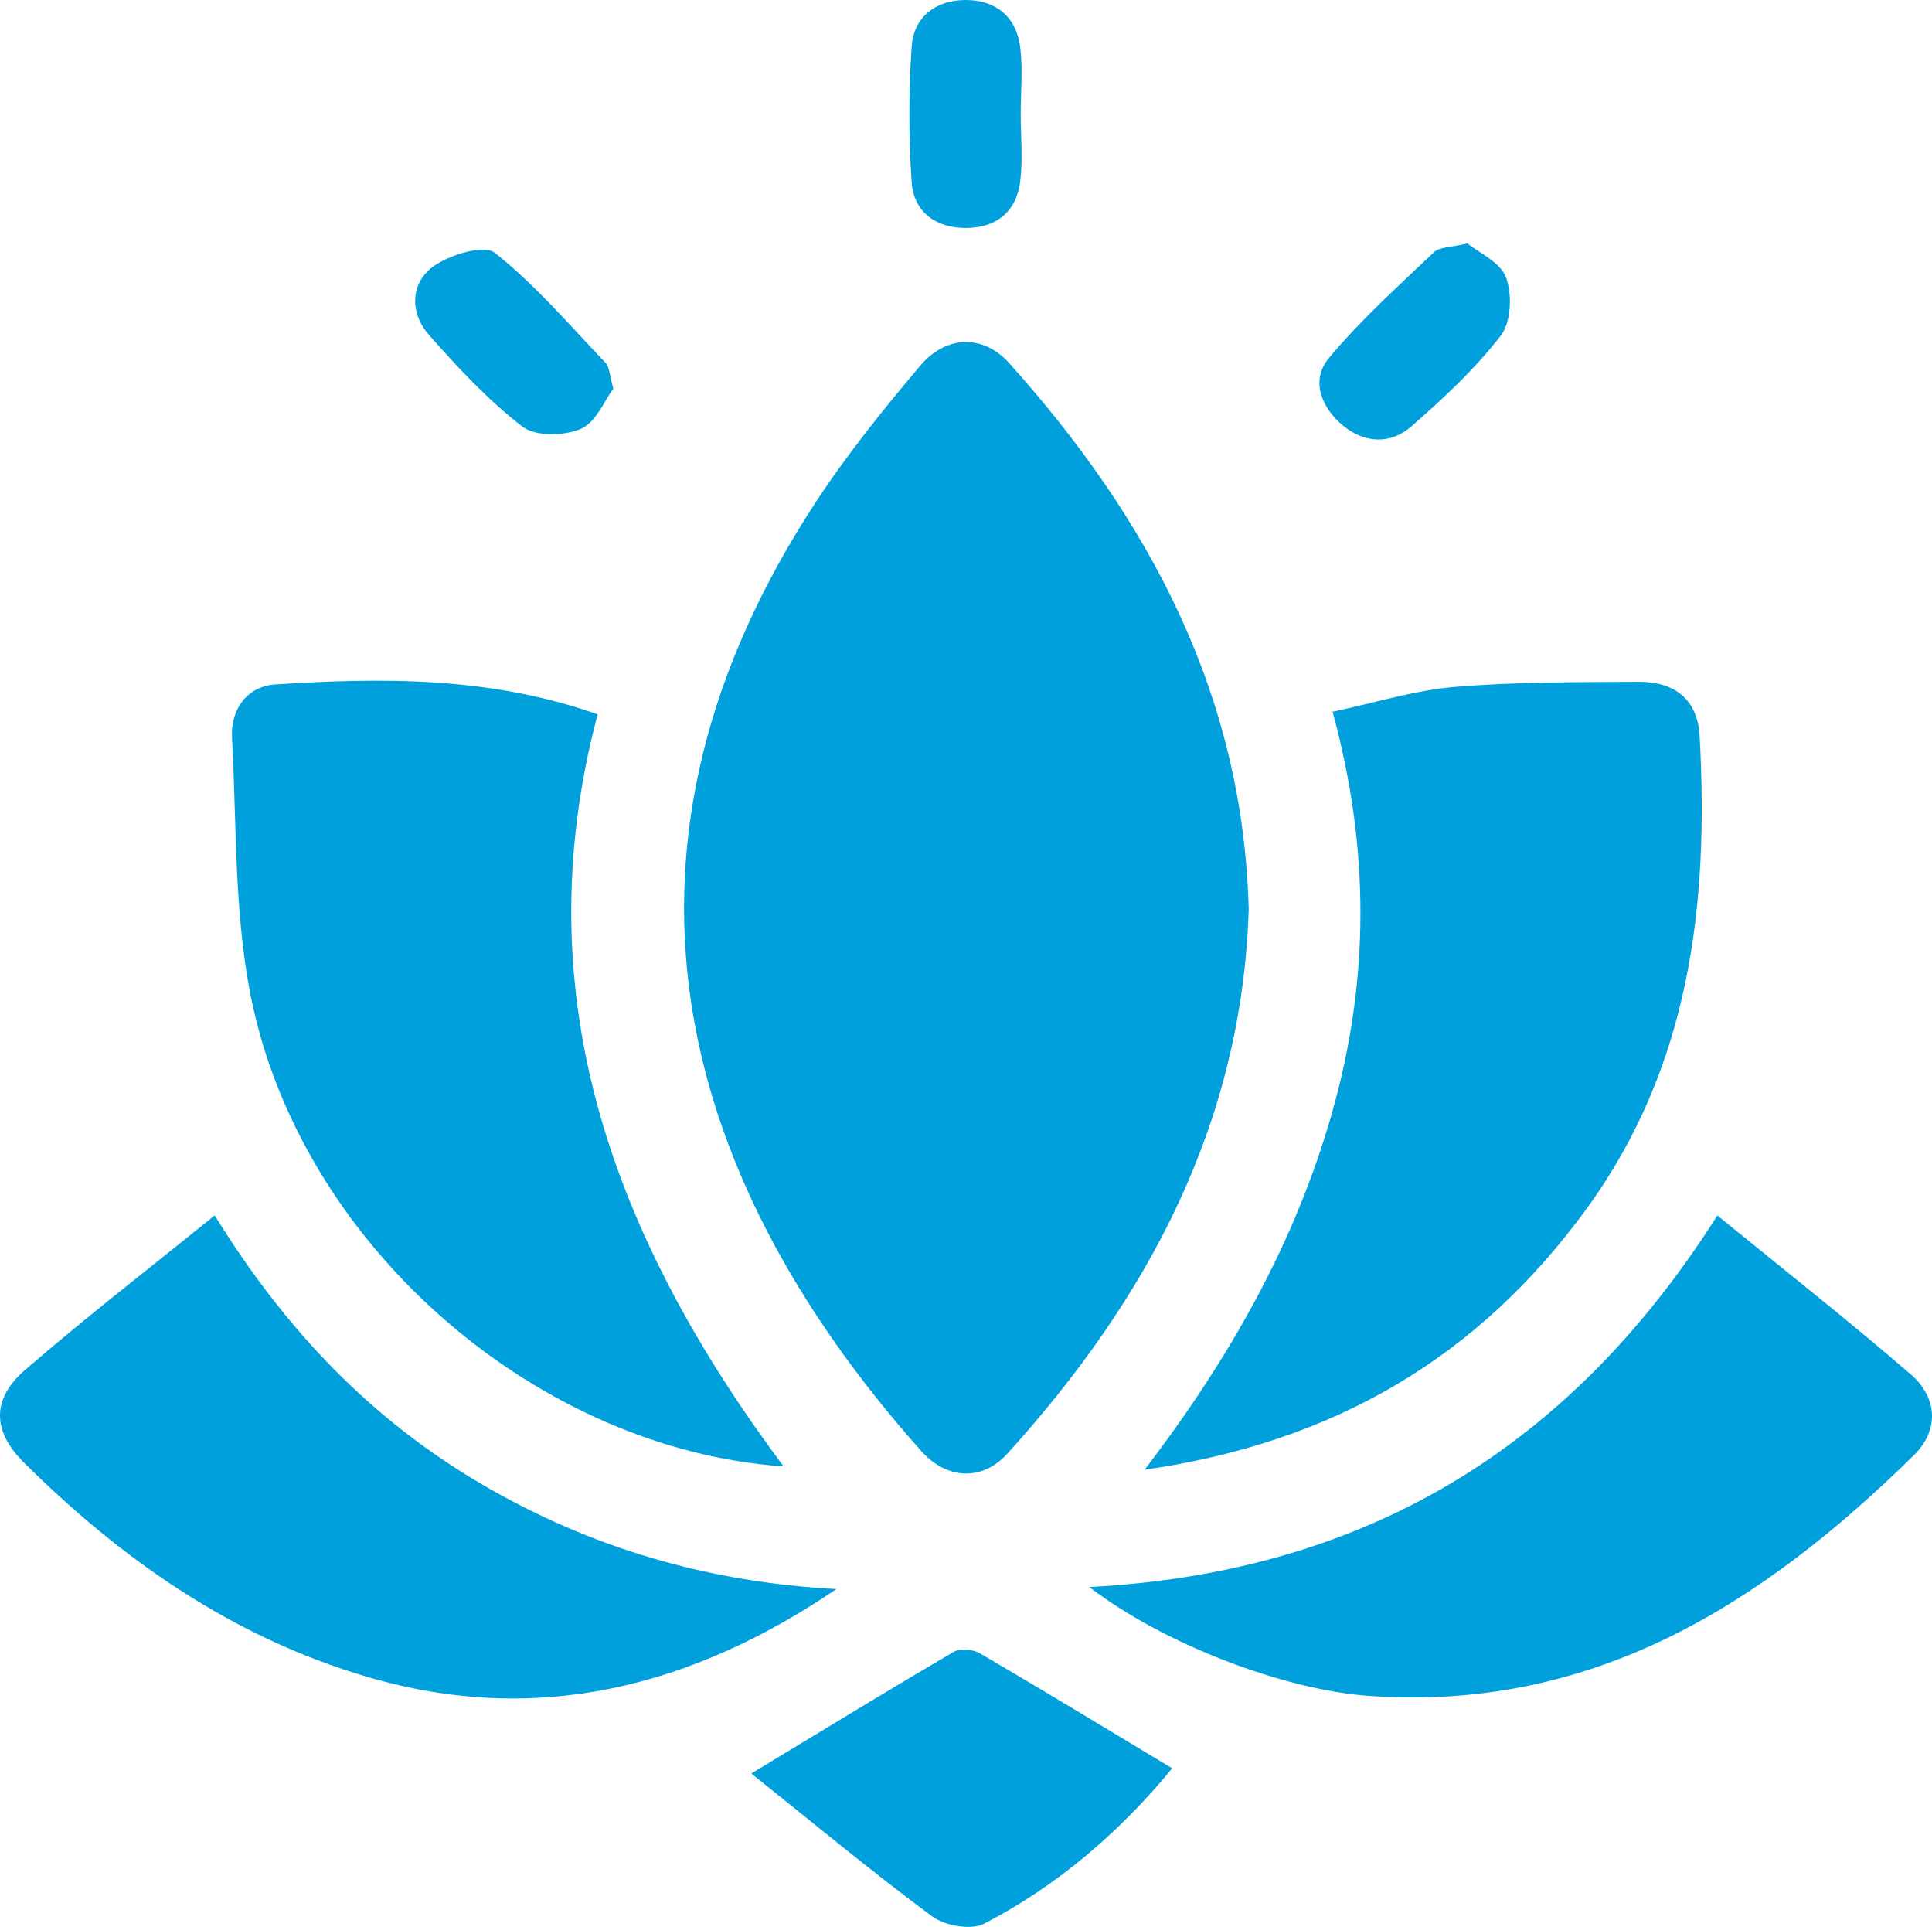
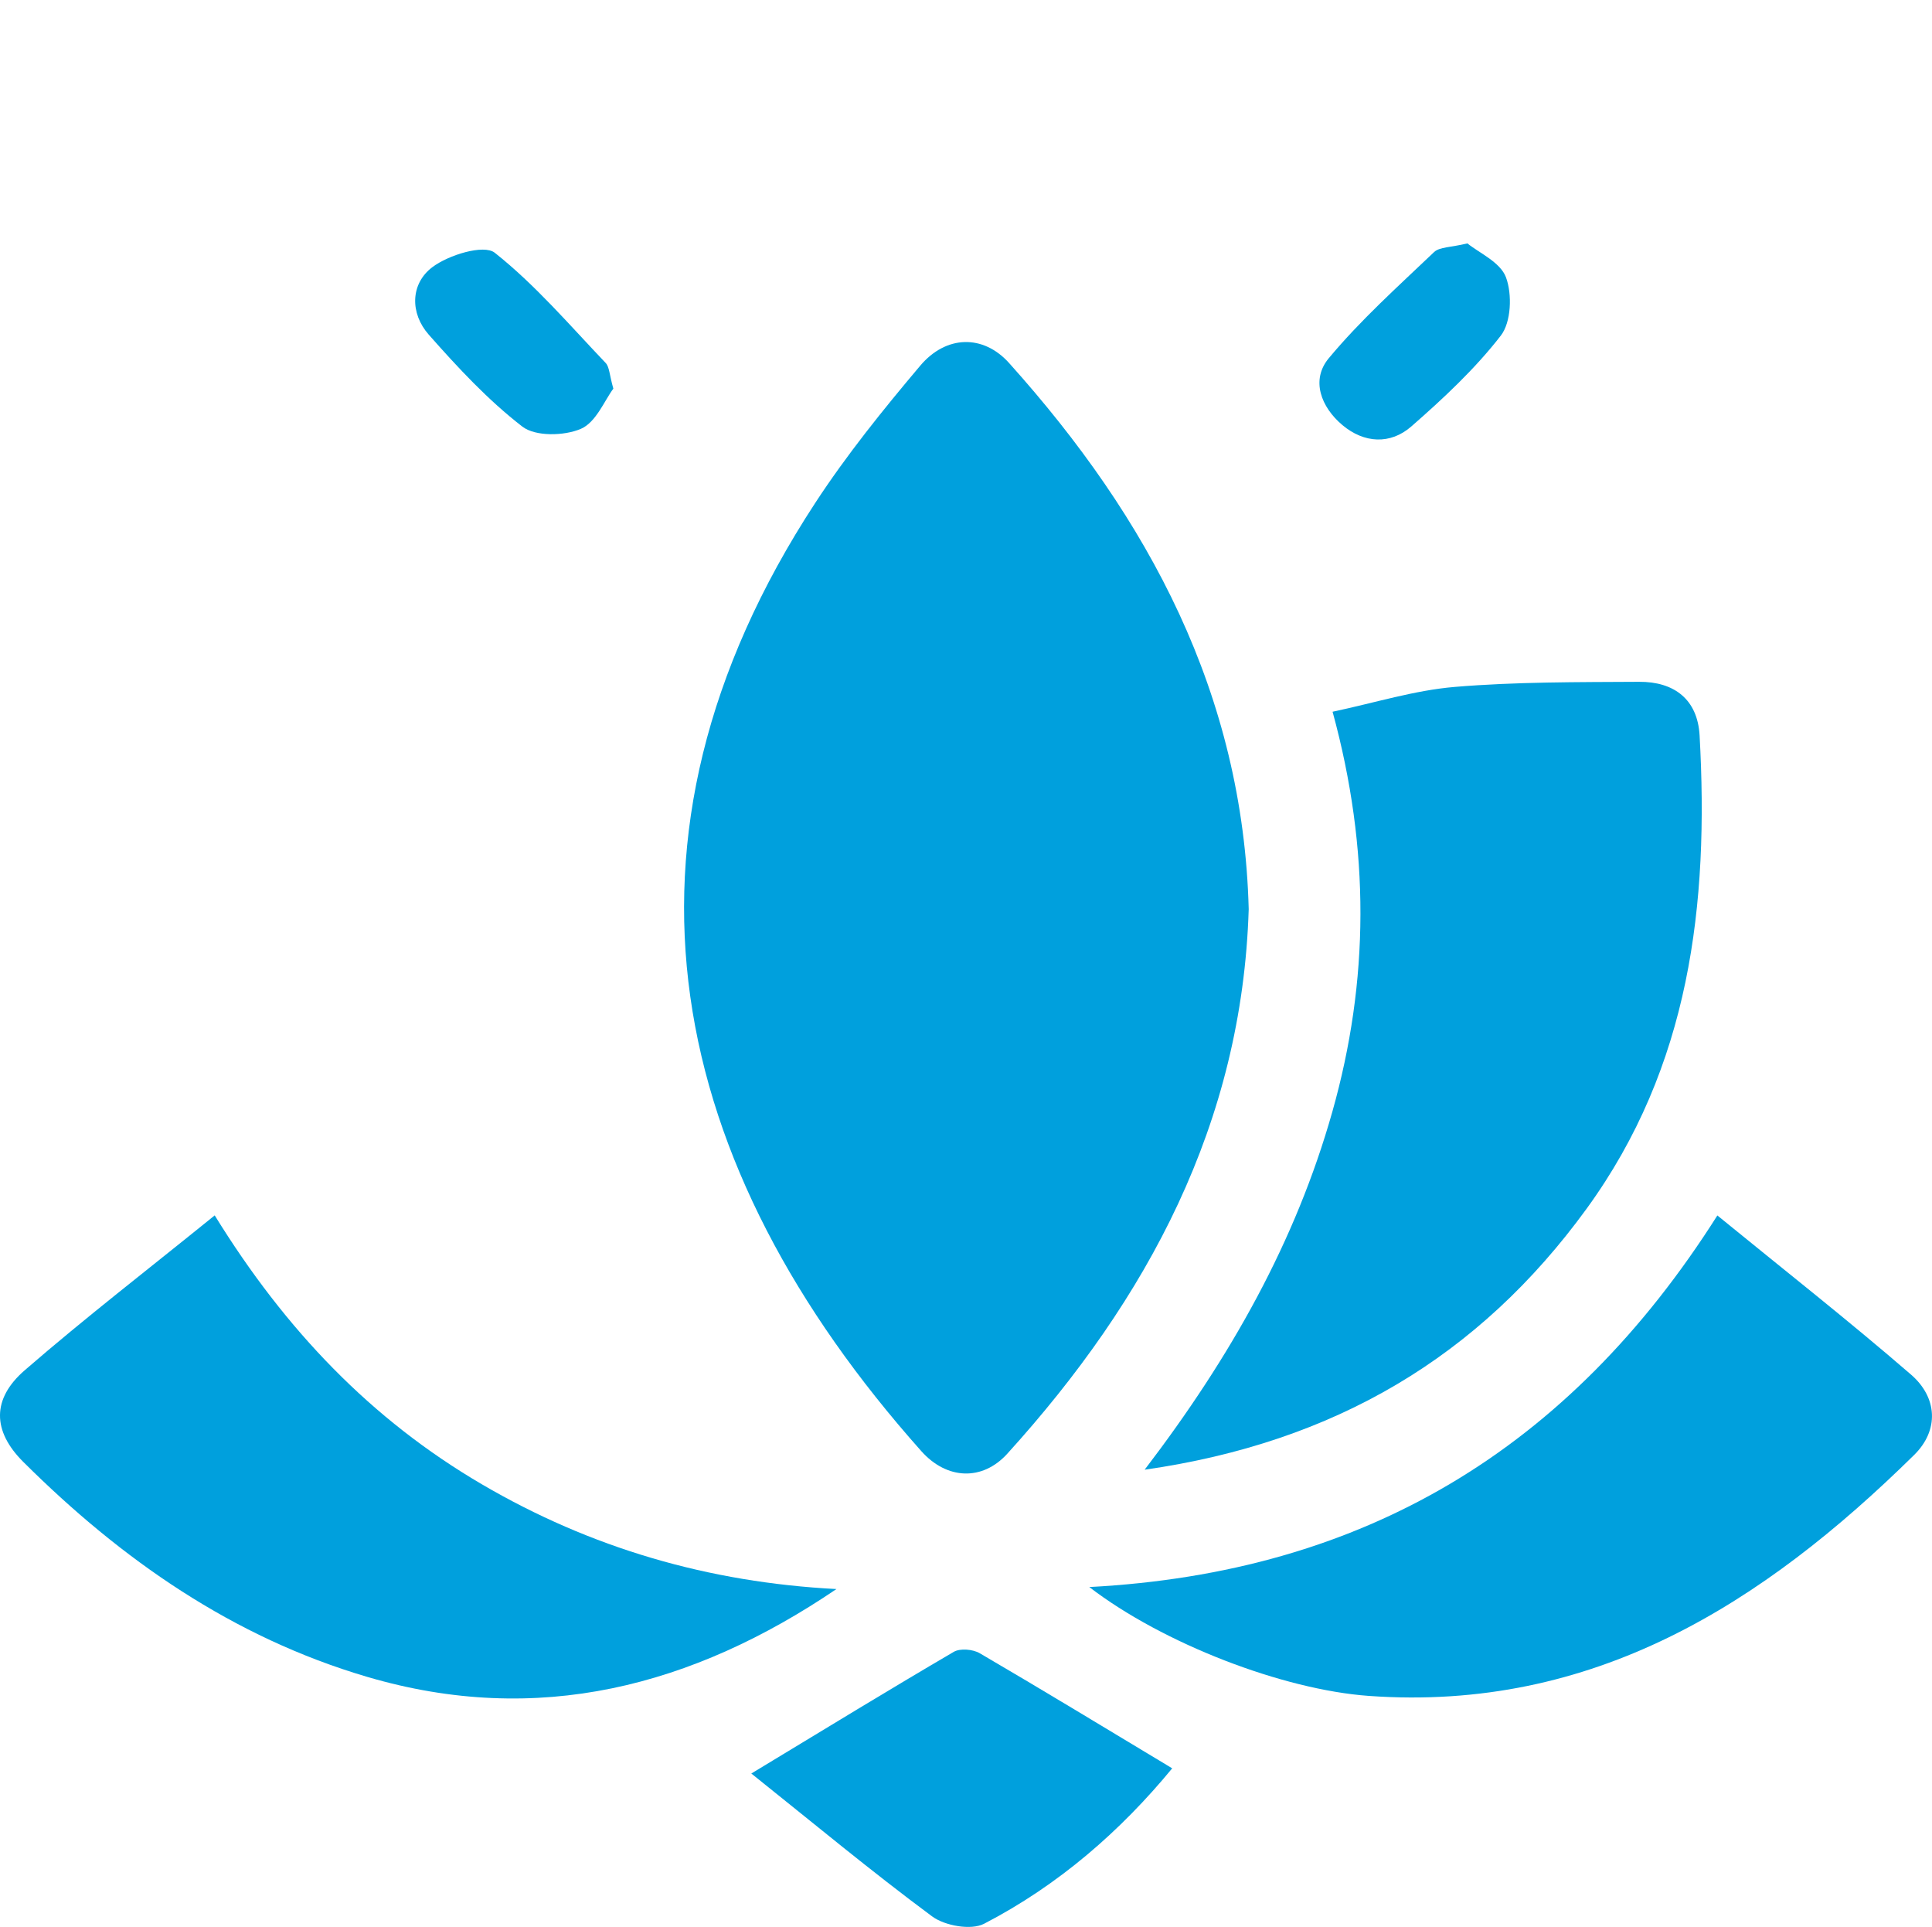
<svg xmlns="http://www.w3.org/2000/svg" id="Capa_1" viewBox="0 0 914.21 911.62">
  <defs>
    <style>
      .cls-1 {
        fill: #00a0dd;
      }
    </style>
  </defs>
  <path class="cls-1" d="M590.88,430.13c-3.12,101.26-47.81,184.37-114.24,257.62-11.78,12.99-28.6,12.34-40.69-1.24-120.1-134.85-154.64-288.86-50.19-448.57,14.88-22.76,32.12-44.13,49.69-64.94,12.21-14.46,29.77-14.9,42.02-1.28,66.07,73.53,110.76,156.66,113.41,258.39Z" />
-   <path class="cls-1" d="M370.78,693.75c-115.11-7.96-225.37-101.63-251.04-217.42-9.13-41.17-7.62-84.78-9.95-127.33-.72-13.13,6.91-24.32,20.49-25.2,50.98-3.28,101.9-3.7,152.51,14.15-35.63,134.57,8.56,249.26,87.99,355.8Z" />
-   <path class="cls-1" d="M541.64,695.31c40.83-53.45,71.48-108.05,88.81-169.34,17.5-61.9,17.93-124.13.12-189.25,20.07-4.24,38.75-10.14,57.79-11.74,28.95-2.43,58.15-2.25,87.25-2.42,16.5-.1,27.67,8.22,28.63,25.39,4.46,79.89-4.52,156.62-53.49,223.92-50.91,69.97-119.09,110.55-209.11,123.44Z" />
+   <path class="cls-1" d="M541.64,695.31c40.83-53.45,71.48-108.05,88.81-169.34,17.5-61.9,17.93-124.13.12-189.25,20.07-4.24,38.75-10.14,57.79-11.74,28.95-2.43,58.15-2.25,87.25-2.42,16.5-.1,27.67,8.22,28.63,25.39,4.46,79.89-4.52,156.62-53.49,223.92-50.91,69.97-119.09,110.55-209.11,123.44" />
  <path class="cls-1" d="M395.79,751.78c-68.07,46.12-141.32,65.3-222.05,41.53-63.54-18.71-116.28-55.46-162.73-101.7-14.66-14.59-14.93-29.81.69-43.35,28.57-24.77,58.56-47.89,89.9-73.27,33.55,54.42,74.3,96.71,126.39,127.2,51.58,30.2,107.33,46.44,167.8,49.58Z" />
  <path class="cls-1" d="M812.65,575.03c31.58,25.78,62.21,49.83,91.63,75.28,12.53,10.84,13.38,26.31,1.47,38.03-71.54,70.4-151.93,121.58-258.04,113.98-40.49-2.9-97.3-24.66-132.27-51.5,129.42-6.81,226.96-64.89,297.21-175.8Z" />
  <path class="cls-1" d="M355.51,839.04c35.22-21.3,65.33-39.73,95.8-57.56,3.02-1.77,9.06-1.24,12.29.65,30,17.52,59.68,35.58,91.08,54.45-24.34,29.57-53.78,55.29-89.03,73.54-6.15,3.18-18.58.96-24.6-3.5-28.81-21.35-56.42-44.32-85.53-67.58Z" />
-   <path class="cls-1" d="M482.99,53.99c.01,10.65,1.07,21.43-.25,31.92-1.8,14.35-11.43,21.93-25.72,21.94-14.29,0-24.7-7.57-25.65-21.9-1.41-21.2-1.43-42.65.02-63.84C432.37,7.9,442.85.01,456.99,0c14.14-.01,23.85,7.85,25.72,22.08,1.38,10.47.27,21.26.28,31.91Z" />
  <path class="cls-1" d="M290.23,183.87c-4.15,5.5-8.17,15.93-15.36,19.01-7.9,3.4-21.53,3.7-27.7-1.06-16.28-12.57-30.59-27.98-44.29-43.5-8.9-10.08-8.74-24.02,1.67-31.9,7.68-5.82,24.4-10.93,29.56-6.85,19.22,15.21,35.43,34.26,52.48,52.14,1.8,1.88,1.75,5.53,3.65,12.16Z" />
  <path class="cls-1" d="M694.36,115.14c5.35,4.4,15.57,8.83,18.26,16.06,2.99,8.03,2.48,21.22-2.44,27.57-12.24,15.8-27.2,29.73-42.34,42.97-9.96,8.71-22.39,7.97-32.64-.65-10.1-8.5-15.02-21.3-6.44-31.61,15.03-18.07,32.75-33.94,49.83-50.22,2.57-2.45,7.77-2.16,15.77-4.11Z" />
</svg>